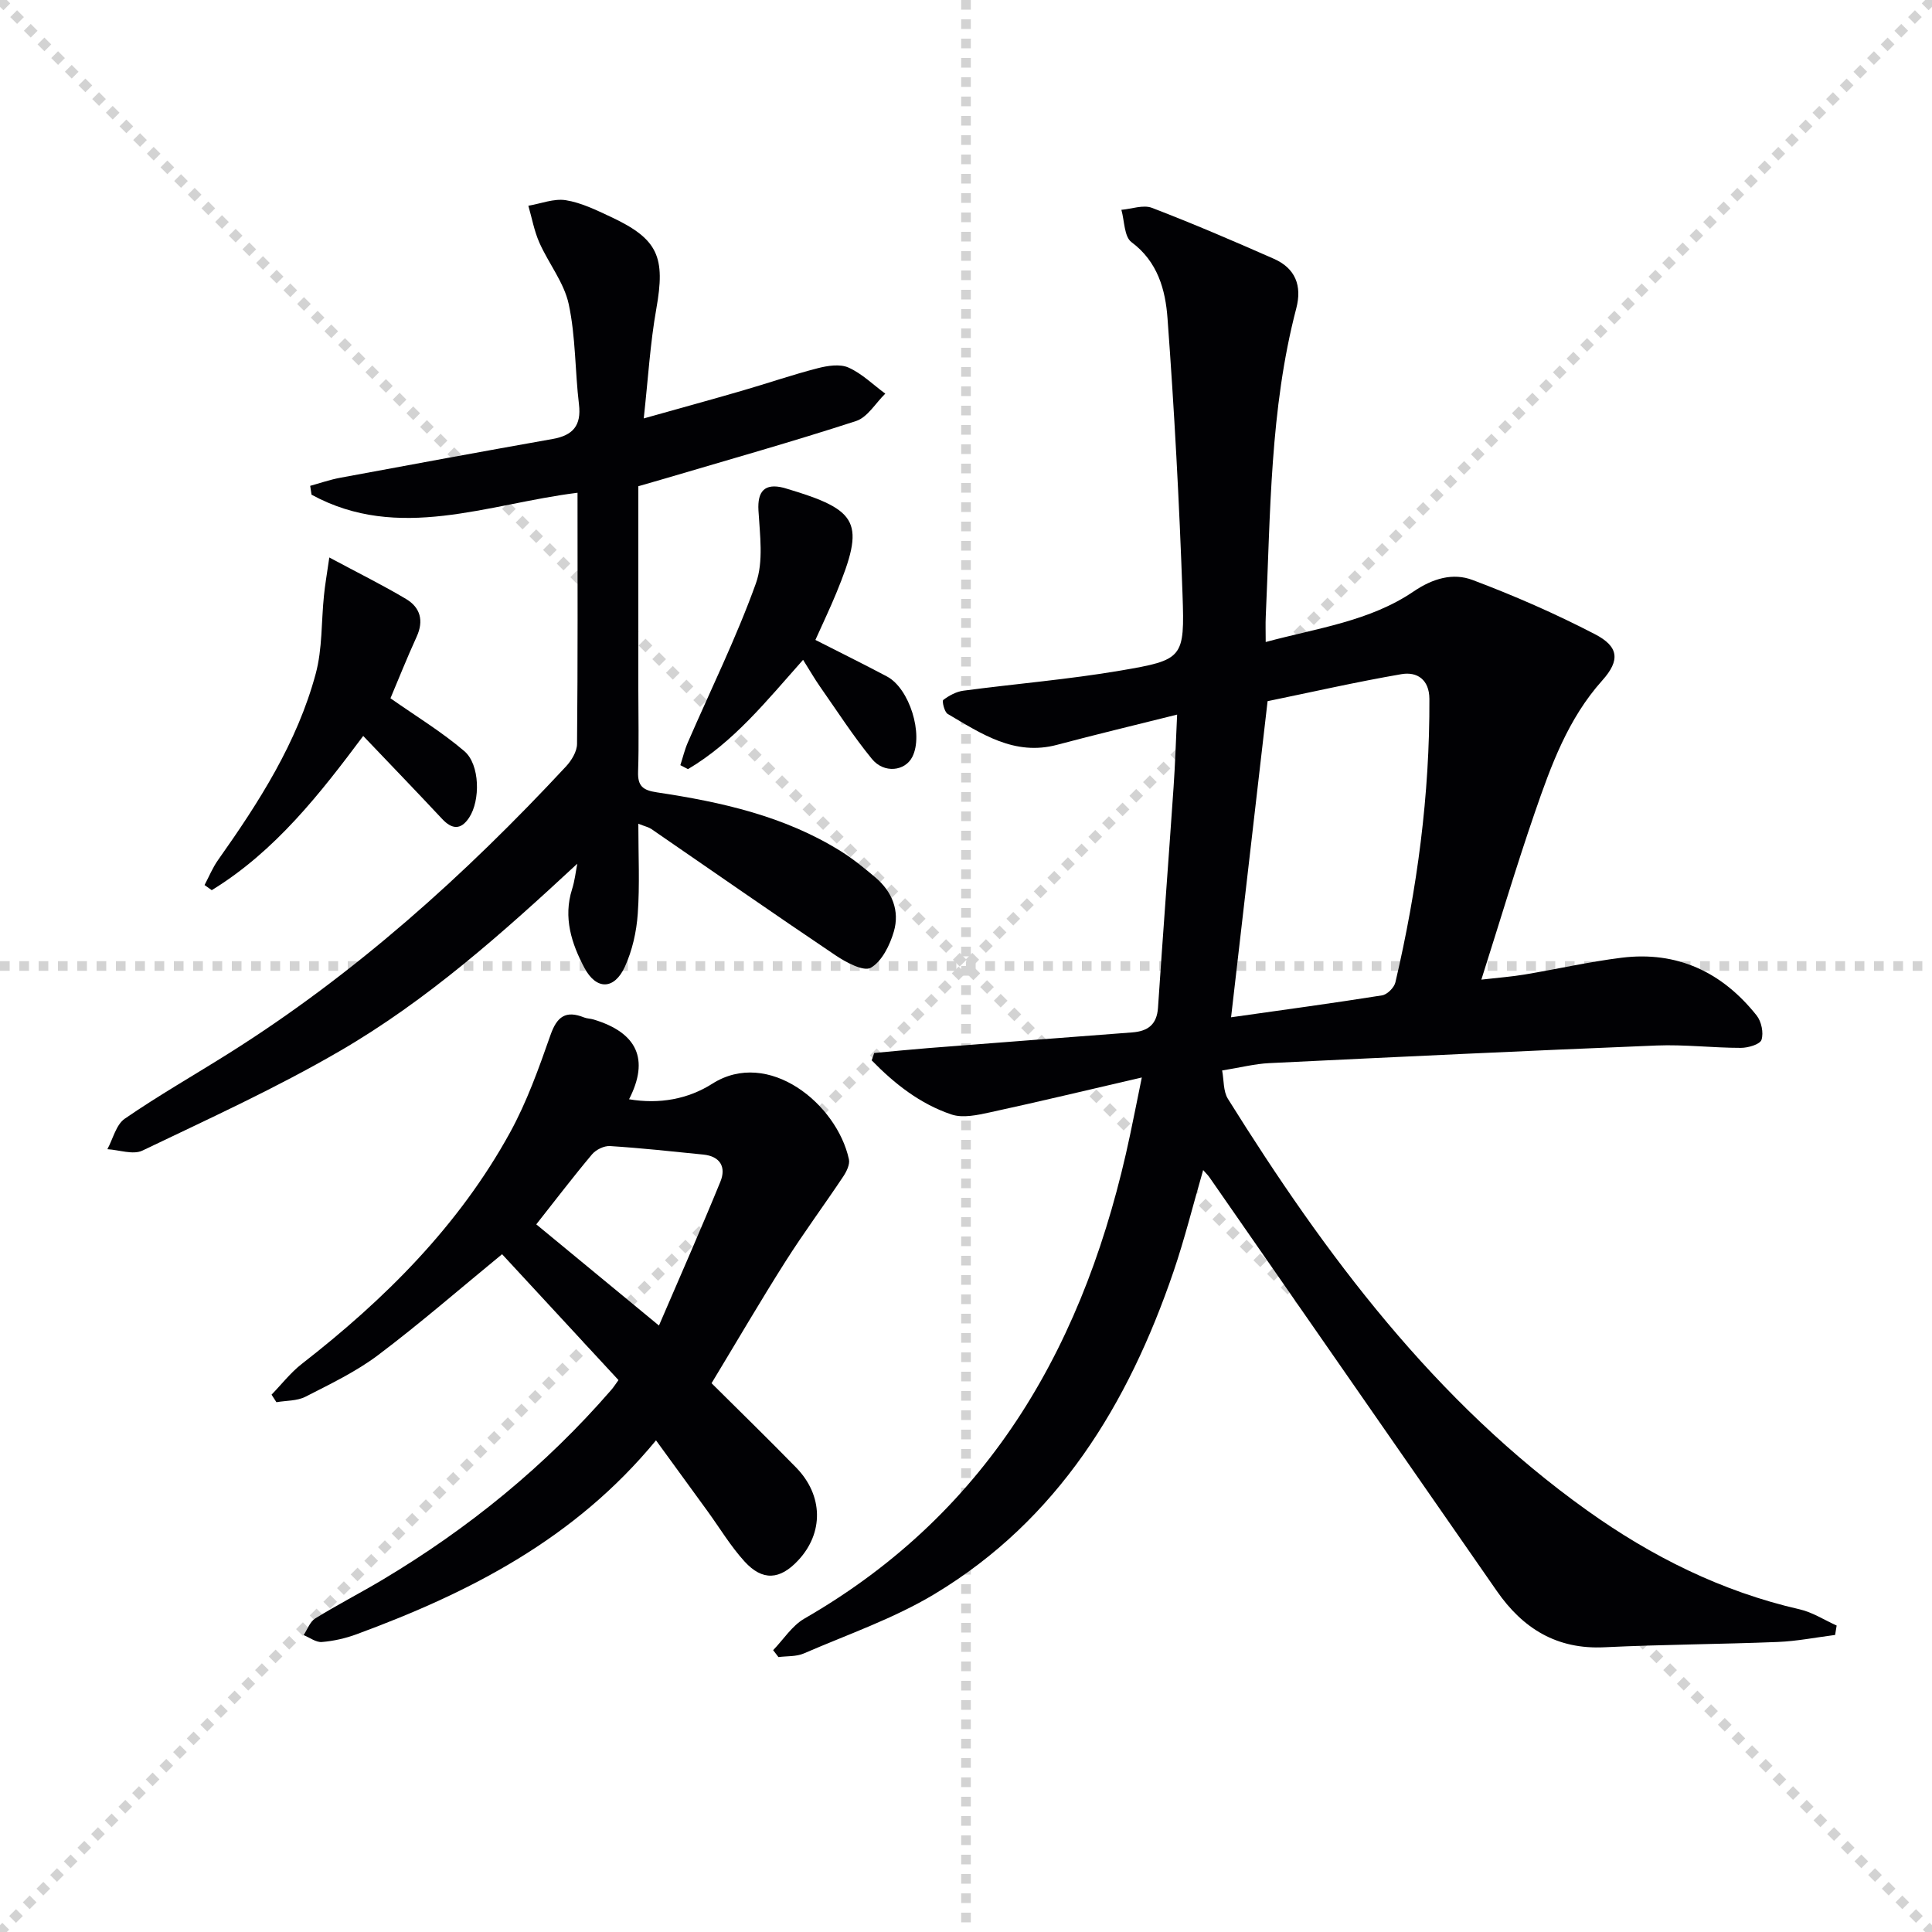
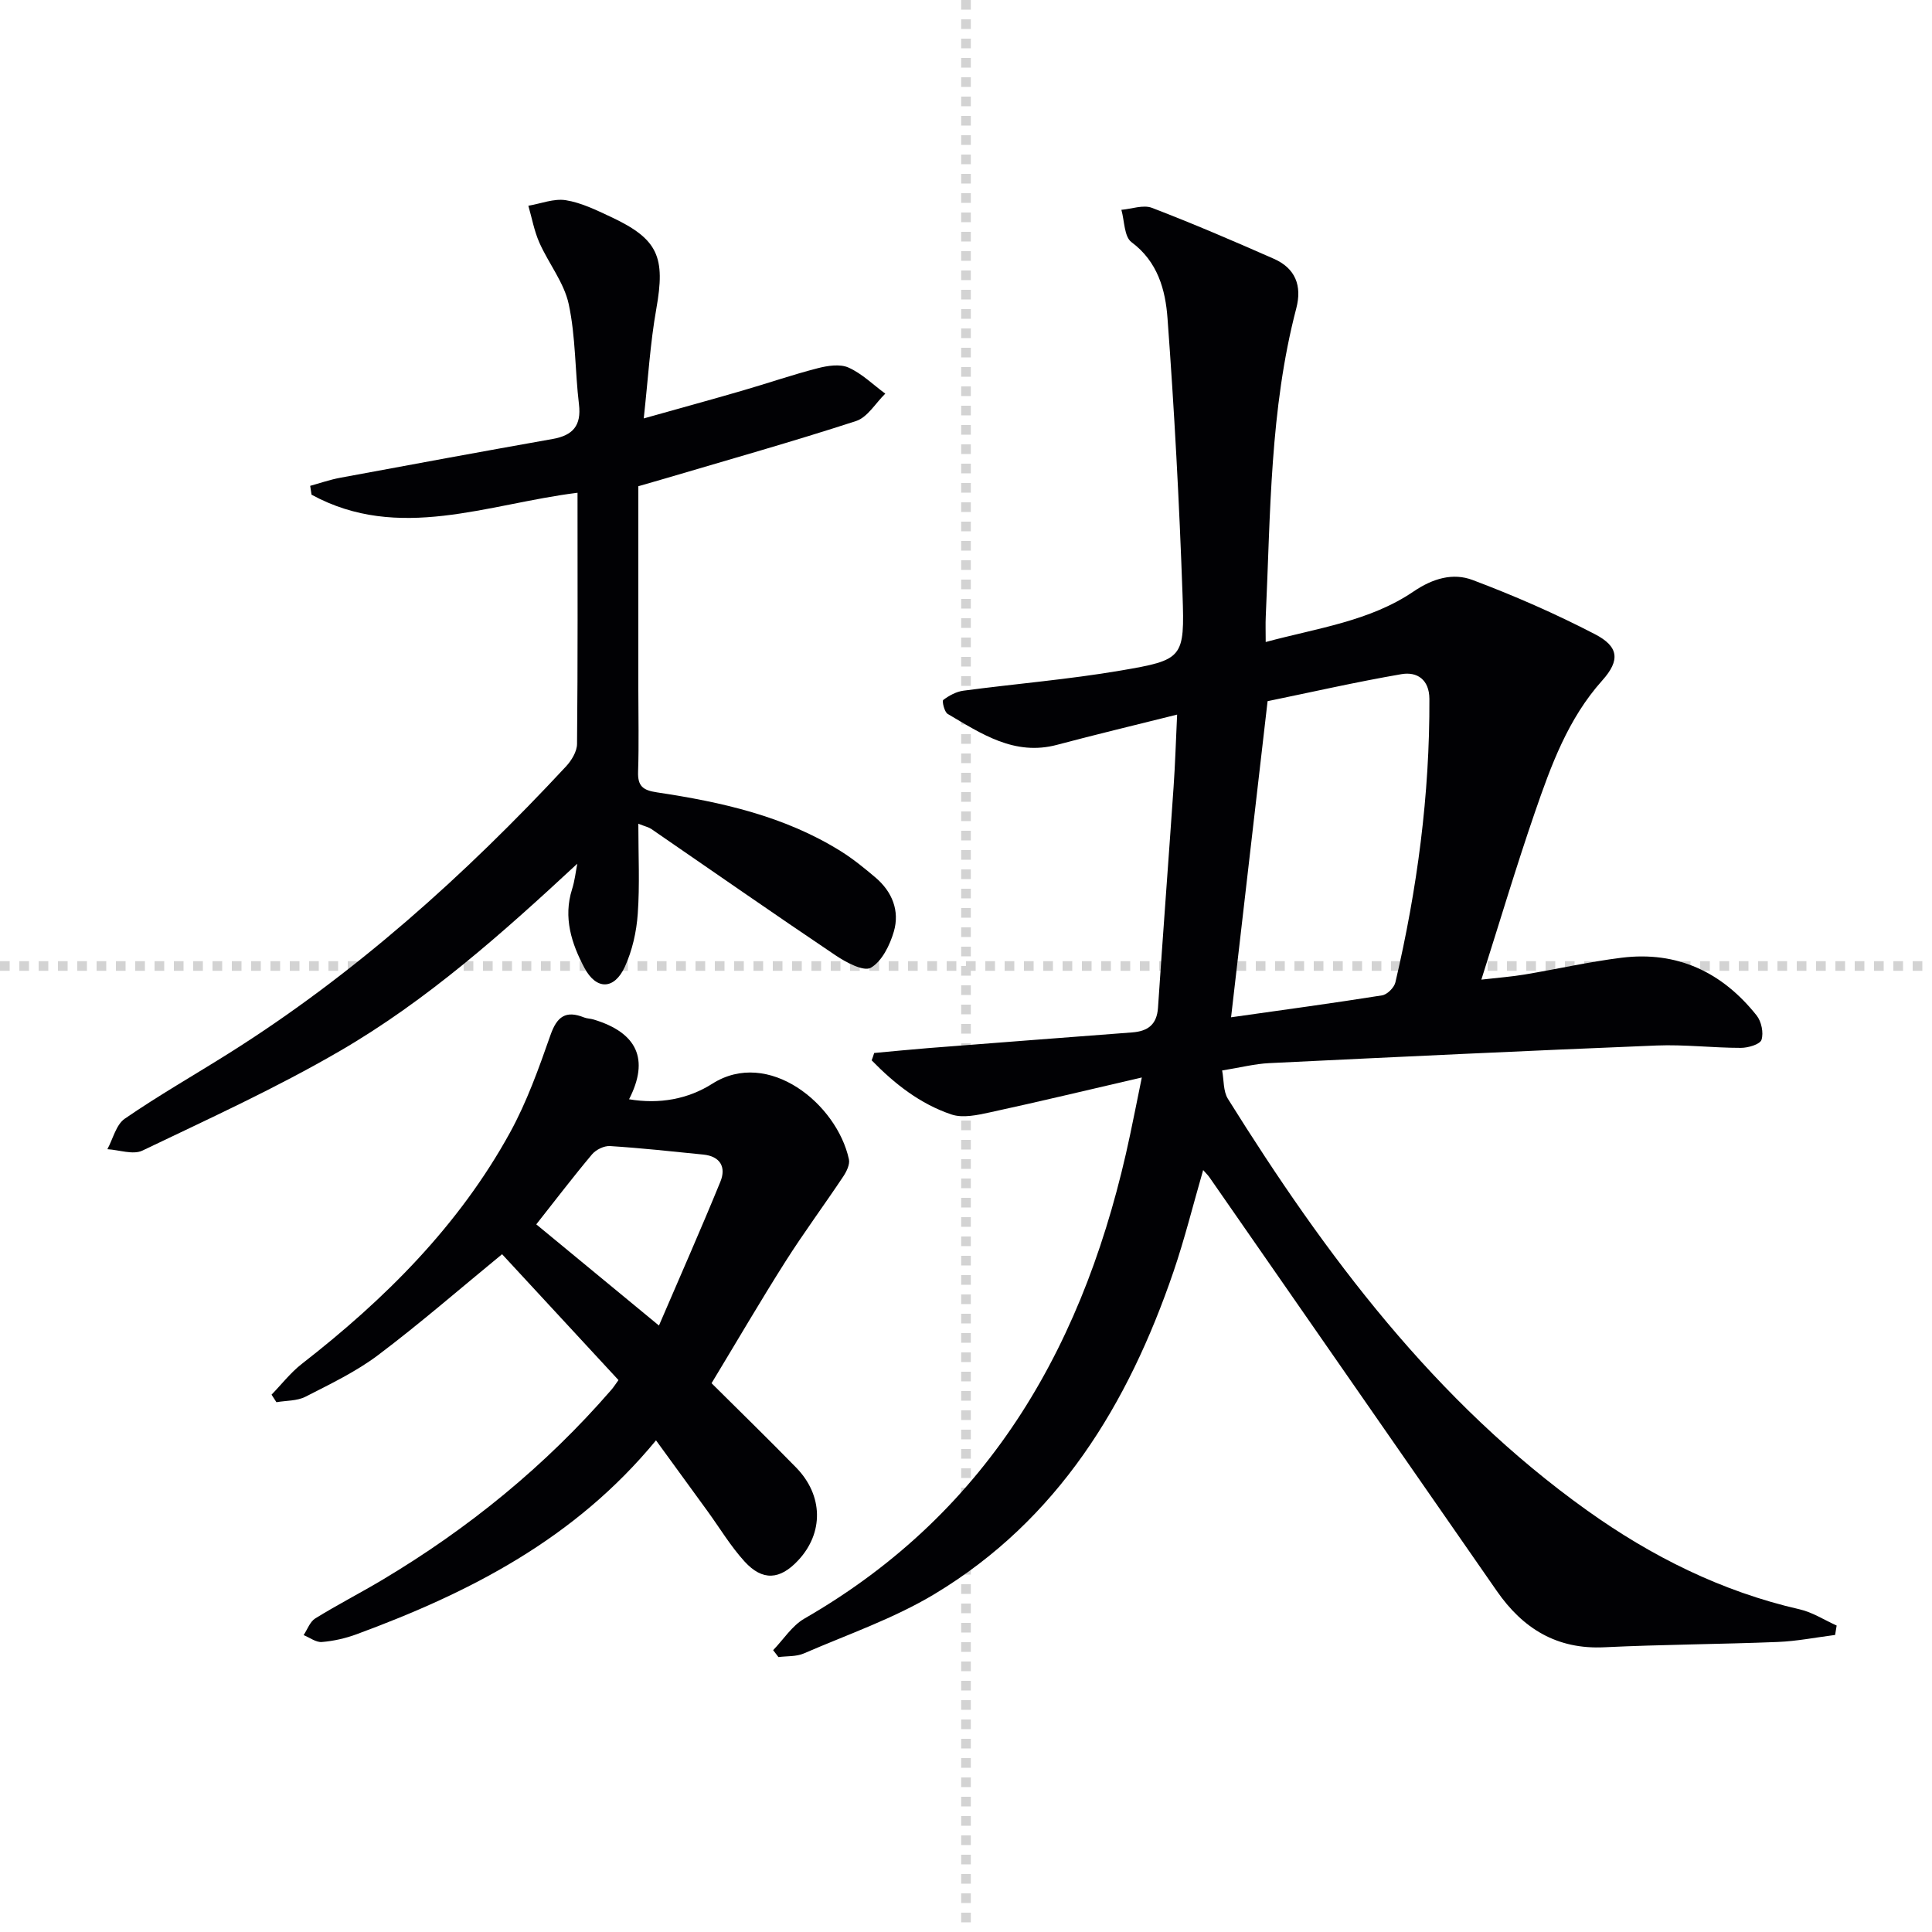
<svg xmlns="http://www.w3.org/2000/svg" enable-background="new 0 0 400 400" viewBox="0 0 400 400">
  <g stroke="lightgray" stroke-dasharray="1,1" stroke-width="1" transform="scale(2, 2)">
-     <line x1="0" y1="0" x2="200" y2="200" />
-     <line x1="200" y1="0" x2="0" y2="200" />
    <line x1="100" y1="0" x2="100" y2="200" />
    <line x1="0" y1="100" x2="200" y2="100" />
  </g>
  <g fill="#010104">
    <path d="m180.99 218.01c3.72-.34 7.44-.71 11.16-1.01 14.08-1.1 28.16-2.18 42.25-3.25 3.2-.24 5.11-1.58 5.35-5.09 1.02-15.25 2.18-30.5 3.23-45.75.32-4.59.46-9.19.73-14.96-8.87 2.22-16.88 4.13-24.83 6.25-8.86 2.37-15.69-2.29-22.67-6.39-.69-.4-1.21-2.67-.92-2.89 1.2-.91 2.69-1.72 4.17-1.92 10.85-1.44 21.79-2.33 32.56-4.17 12.95-2.21 13.27-2.55 12.81-15.72-.67-19.09-1.7-38.18-3.11-57.23-.43-5.85-2.01-11.7-7.46-15.75-1.52-1.13-1.44-4.4-2.09-6.69 2.12-.18 4.53-1.09 6.32-.41 8.51 3.26 16.9 6.87 25.25 10.55 4.44 1.96 5.87 5.55 4.64 10.26-5.48 20.94-5.33 42.45-6.32 63.84-.07 1.48-.01 2.96-.01 5.24 10.79-2.9 21.57-4.31 30.63-10.47 3.99-2.71 8.15-3.9 12.2-2.37 8.64 3.25 17.16 6.98 25.35 11.23 4.89 2.54 5.27 5.36 1.51 9.56-7.11 7.94-10.61 17.6-13.96 27.32-3.83 11.11-7.19 22.39-11.08 34.63 3.59-.41 6.28-.61 8.92-1.05 6.7-1.12 13.35-2.64 20.09-3.48 11.54-1.44 20.85 2.98 27.98 11.95.99 1.24 1.48 3.59 1.01 5.04-.31.95-2.77 1.67-4.27 1.67-5.82 0-11.65-.72-17.44-.49-26.75 1.08-53.49 2.35-80.22 3.65-2.96.14-5.88.9-9.74 1.52.38 1.99.21 4.28 1.19 5.86 20.21 32.38 42.86 62.71 74.36 85.22 13.35 9.54 27.85 16.79 44 20.48 2.68.61 5.13 2.22 7.68 3.36-.11.65-.21 1.3-.32 1.95-3.95.5-7.89 1.29-11.85 1.45-11.97.48-23.95.52-35.92 1.1-9.85.48-16.88-3.88-22.27-11.65-19.83-28.56-39.67-57.11-59.51-85.67-.28-.4-.63-.74-1.29-1.48-2.09 7.23-3.82 14.23-6.14 21.03-9.39 27.47-23.93 51.37-49.44 66.73-8.45 5.09-17.99 8.37-27.1 12.32-1.57.68-3.49.52-5.25.75-.37-.48-.73-.96-1.1-1.43 2.14-2.21 3.9-5.05 6.46-6.53 38.9-22.39 58.49-57.7 67.45-100.2.71-3.35 1.37-6.7 2.42-11.84-11.28 2.61-21.33 5.03-31.43 7.22-2.59.56-5.6 1.23-7.95.45-6.51-2.18-11.83-6.37-16.55-11.22.19-.49.36-1 .52-1.52zm73.89-7.39c11-1.56 21.15-2.93 31.26-4.54 1.07-.17 2.51-1.61 2.76-2.69 4.52-19.3 7.13-38.84 7.04-58.7-.02-3.96-2.51-5.68-5.8-5.11-9.41 1.62-18.73 3.75-27.7 5.59-2.54 22.01-4.98 43.07-7.56 65.45z" />
    <path d="m119.52 178.82c-15.56 14.45-31.12 28.3-49.16 38.78-13.17 7.66-27.12 14.03-40.88 20.62-1.93.92-4.81-.15-7.25-.29 1.17-2.15 1.81-5.09 3.61-6.32 6.97-4.8 14.35-9.01 21.52-13.52 26.12-16.43 48.85-36.86 69.79-59.37 1.16-1.24 2.31-3.11 2.32-4.7.17-17.14.1-34.29.1-52-18.64 2.31-37.02 10.25-55.07.4-.09-.61-.18-1.22-.28-1.83 2.06-.57 4.1-1.28 6.19-1.67 14.67-2.73 29.35-5.43 44.04-8.04 4.16-.74 5.94-2.77 5.42-7.15-.83-6.91-.67-14-2.12-20.75-.96-4.48-4.17-8.43-6.08-12.75-1.07-2.41-1.54-5.08-2.28-7.63 2.59-.44 5.29-1.54 7.75-1.15 3.2.51 6.3 2.04 9.3 3.44 9.84 4.6 11.36 8.29 9.44 19.06-1.27 7.13-1.69 14.42-2.6 22.68 7.6-2.14 13.97-3.88 20.3-5.72 5.25-1.52 10.42-3.31 15.71-4.67 2.04-.53 4.61-.93 6.38-.14 2.79 1.24 5.1 3.55 7.62 5.4-2 1.94-3.67 4.89-6.05 5.67-13.1 4.26-26.37 8-39.58 11.91-1.72.51-3.45.99-5.5 1.59v42.09c0 5.67.14 11.34-.05 16.99-.1 2.97.94 3.86 3.9 4.3 13.34 2 26.46 4.92 38.11 12.21 2.52 1.58 4.86 3.49 7.14 5.42 3.46 2.94 5.05 6.9 3.8 11.19-.82 2.81-2.46 6.16-4.76 7.49-1.47.85-5.12-1.1-7.28-2.55-12.81-8.61-25.47-17.45-38.19-26.19-.51-.35-1.17-.48-2.67-1.08 0 6.56.31 12.64-.12 18.66-.26 3.71-1.13 7.59-2.67 10.96-2.19 4.78-5.91 4.86-8.38.21-2.66-5.01-4.41-10.4-2.55-16.27.55-1.71.74-3.52 1.08-5.28z" />
    <path d="m135.82 298.21c-16.84 20.45-38.63 31.53-61.98 40.14-2.3.85-4.77 1.41-7.2 1.61-1.21.1-2.52-.92-3.78-1.43.79-1.18 1.31-2.77 2.41-3.45 4.52-2.8 9.26-5.23 13.83-7.95 17.87-10.65 33.81-23.63 47.46-39.37.53-.61.96-1.31 1.49-2.03-8.14-8.8-16.14-17.45-24.1-26.06-8.67 7.11-16.92 14.29-25.63 20.86-4.59 3.46-9.92 6.01-15.08 8.65-1.74.89-3.99.78-6.01 1.13-.34-.52-.67-1.04-1.01-1.56 2.07-2.13 3.92-4.54 6.24-6.35 17.24-13.41 32.53-28.62 43.13-47.91 3.49-6.35 5.97-13.32 8.38-20.19 1.35-3.86 3.18-5.16 6.95-3.65.61.24 1.31.23 1.95.42 9.05 2.72 11.62 8.23 7.37 16.52 6.26 1.06 12.21-.02 17.24-3.22 11.59-7.36 25.78 4.15 28.28 15.65.23 1.06-.49 2.53-1.16 3.54-3.93 5.9-8.16 11.61-11.96 17.59-5.15 8.11-9.99 16.42-15.32 25.23 5.52 5.49 11.59 11.4 17.51 17.46 5.64 5.78 5.73 13.54.42 19.22-3.76 4.03-7.36 4.32-11.09.24-2.9-3.18-5.14-6.94-7.68-10.44-3.43-4.7-6.84-9.39-10.66-14.65zm-24.79-44.72c8.21 6.77 16.27 13.42 25.4 20.95 4.33-10.09 8.67-19.88 12.72-29.79 1.23-3.01-.03-5.26-3.55-5.61-6.43-.65-12.85-1.35-19.3-1.76-1.22-.08-2.92.75-3.73 1.72-3.94 4.69-7.66 9.58-11.54 14.49z" />
-     <path d="m68.18 115.42c6.17 3.31 11.17 5.77 15.93 8.62 2.9 1.74 3.67 4.46 2.16 7.77-2.06 4.51-3.89 9.13-5.43 12.76 5.26 3.7 10.61 6.94 15.3 10.95 3.25 2.78 3.33 10.22.99 13.76-1.73 2.62-3.56 2.45-5.62.24-5.3-5.67-10.69-11.25-16.31-17.15-8.81 11.79-18.17 23.85-31.36 31.93-.5-.35-.99-.71-1.49-1.06.92-1.73 1.66-3.58 2.78-5.16 8.47-11.97 16.39-24.3 20.24-38.61 1.39-5.16 1.14-10.75 1.7-16.14.2-2.08.56-4.14 1.11-7.91z" />
-     <path d="m140.86 158.42c.51-1.57.89-3.2 1.55-4.71 4.75-10.95 10.05-21.69 14.08-32.9 1.63-4.53.83-10.07.54-15.12-.23-3.95 1.25-5.69 5.18-4.71.16.04.32.09.48.14 15.26 4.53 16.48 7.03 10.46 21.66-1.31 3.19-2.81 6.31-4.33 9.71 5.1 2.6 10 5.01 14.82 7.57 4.67 2.48 7.6 11.99 5.25 16.64-1.5 2.97-5.86 3.5-8.37.43-3.88-4.74-7.21-9.93-10.73-14.95-1.12-1.6-2.1-3.31-3.52-5.57-7.55 8.49-14.38 17.04-23.83 22.63-.54-.27-1.06-.54-1.58-.82z" />
  </g>
</svg>